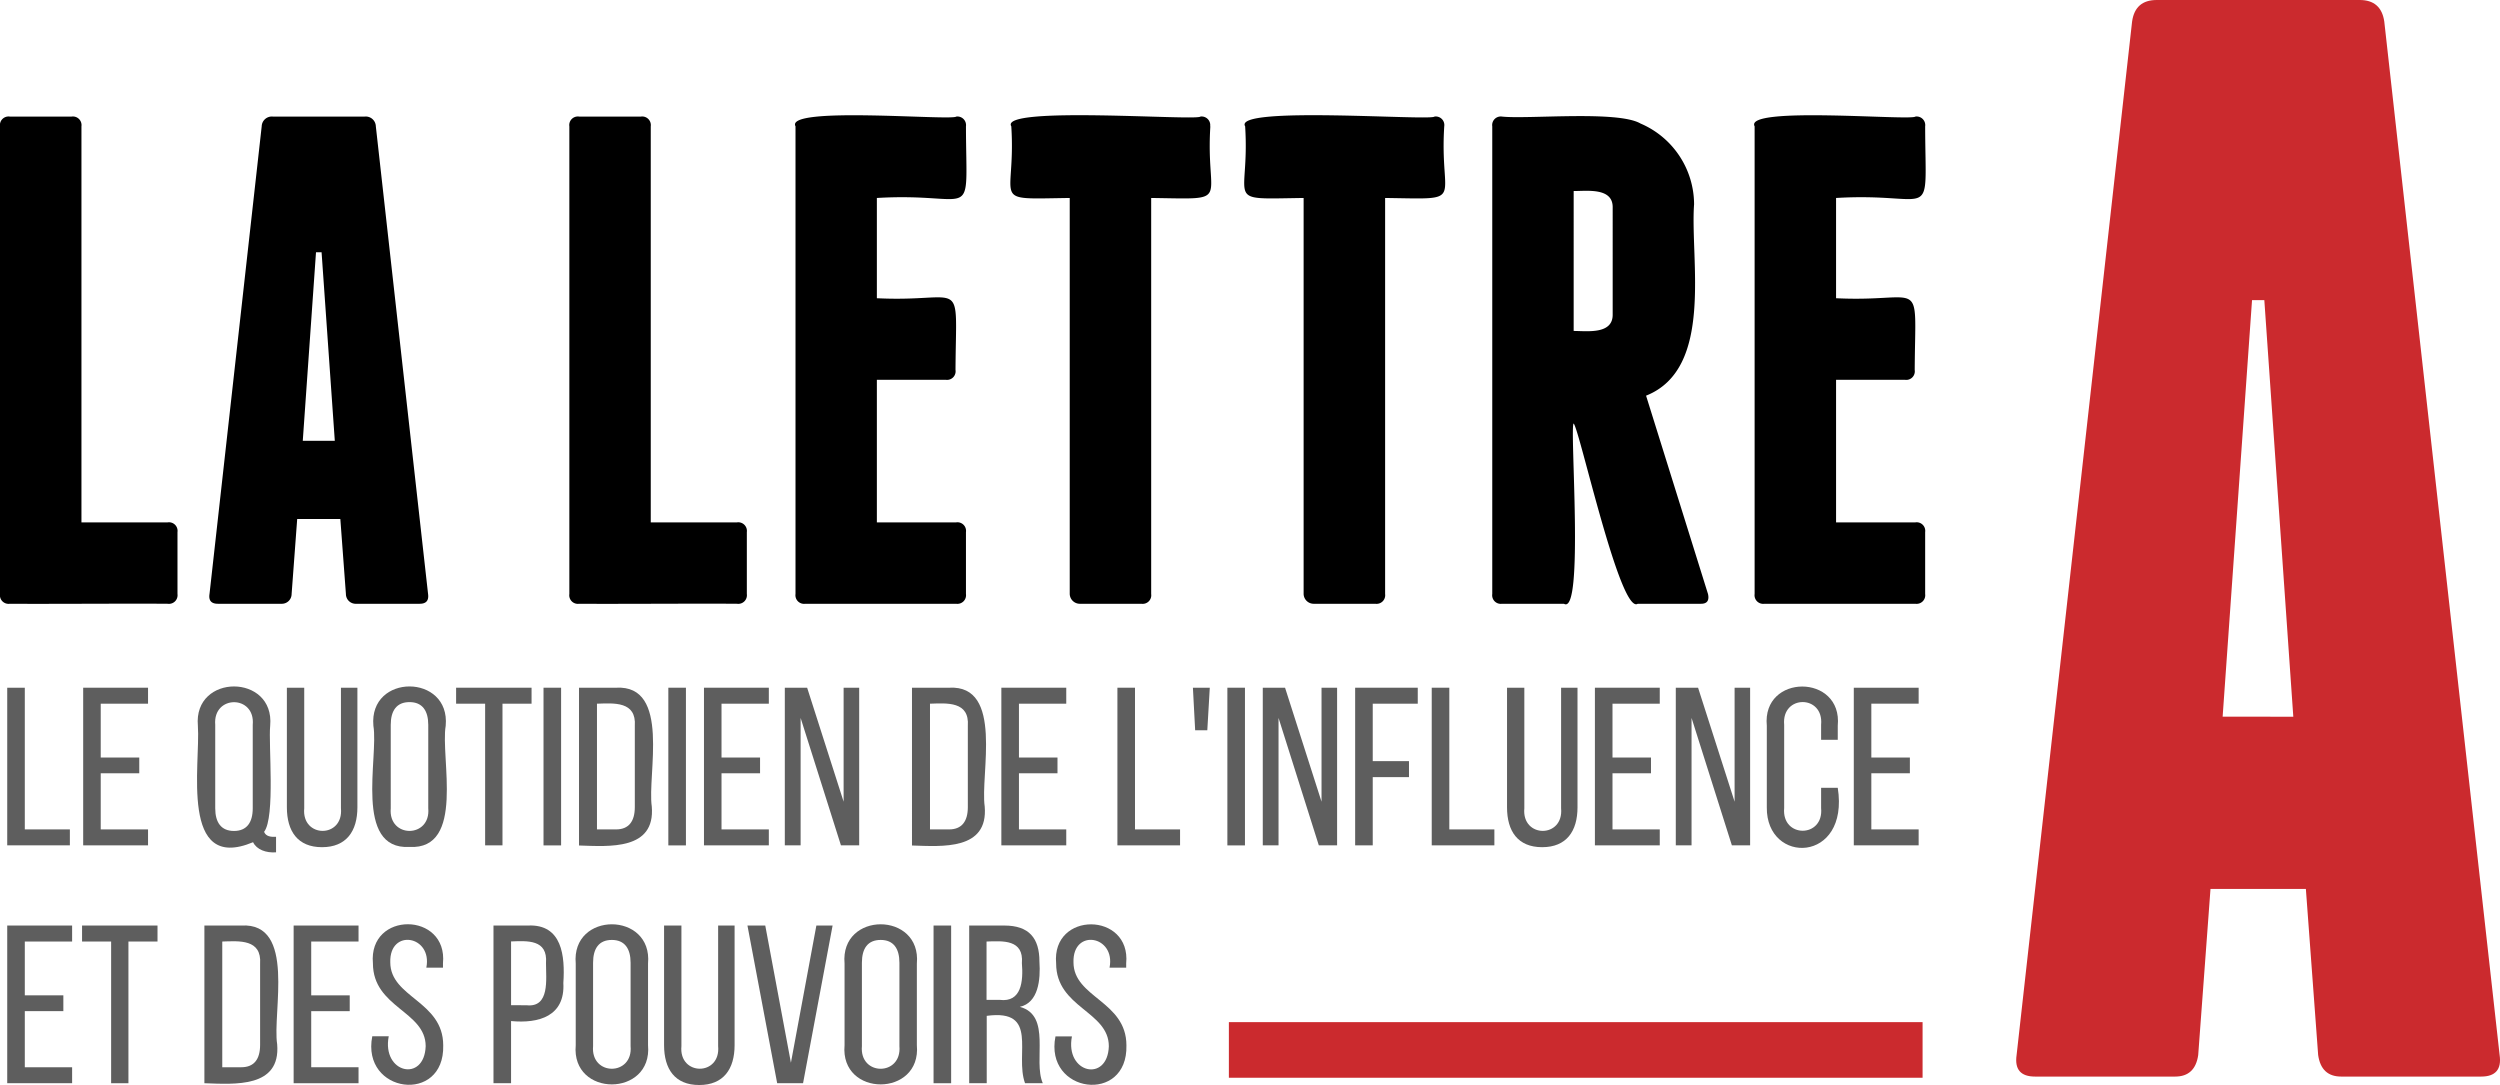
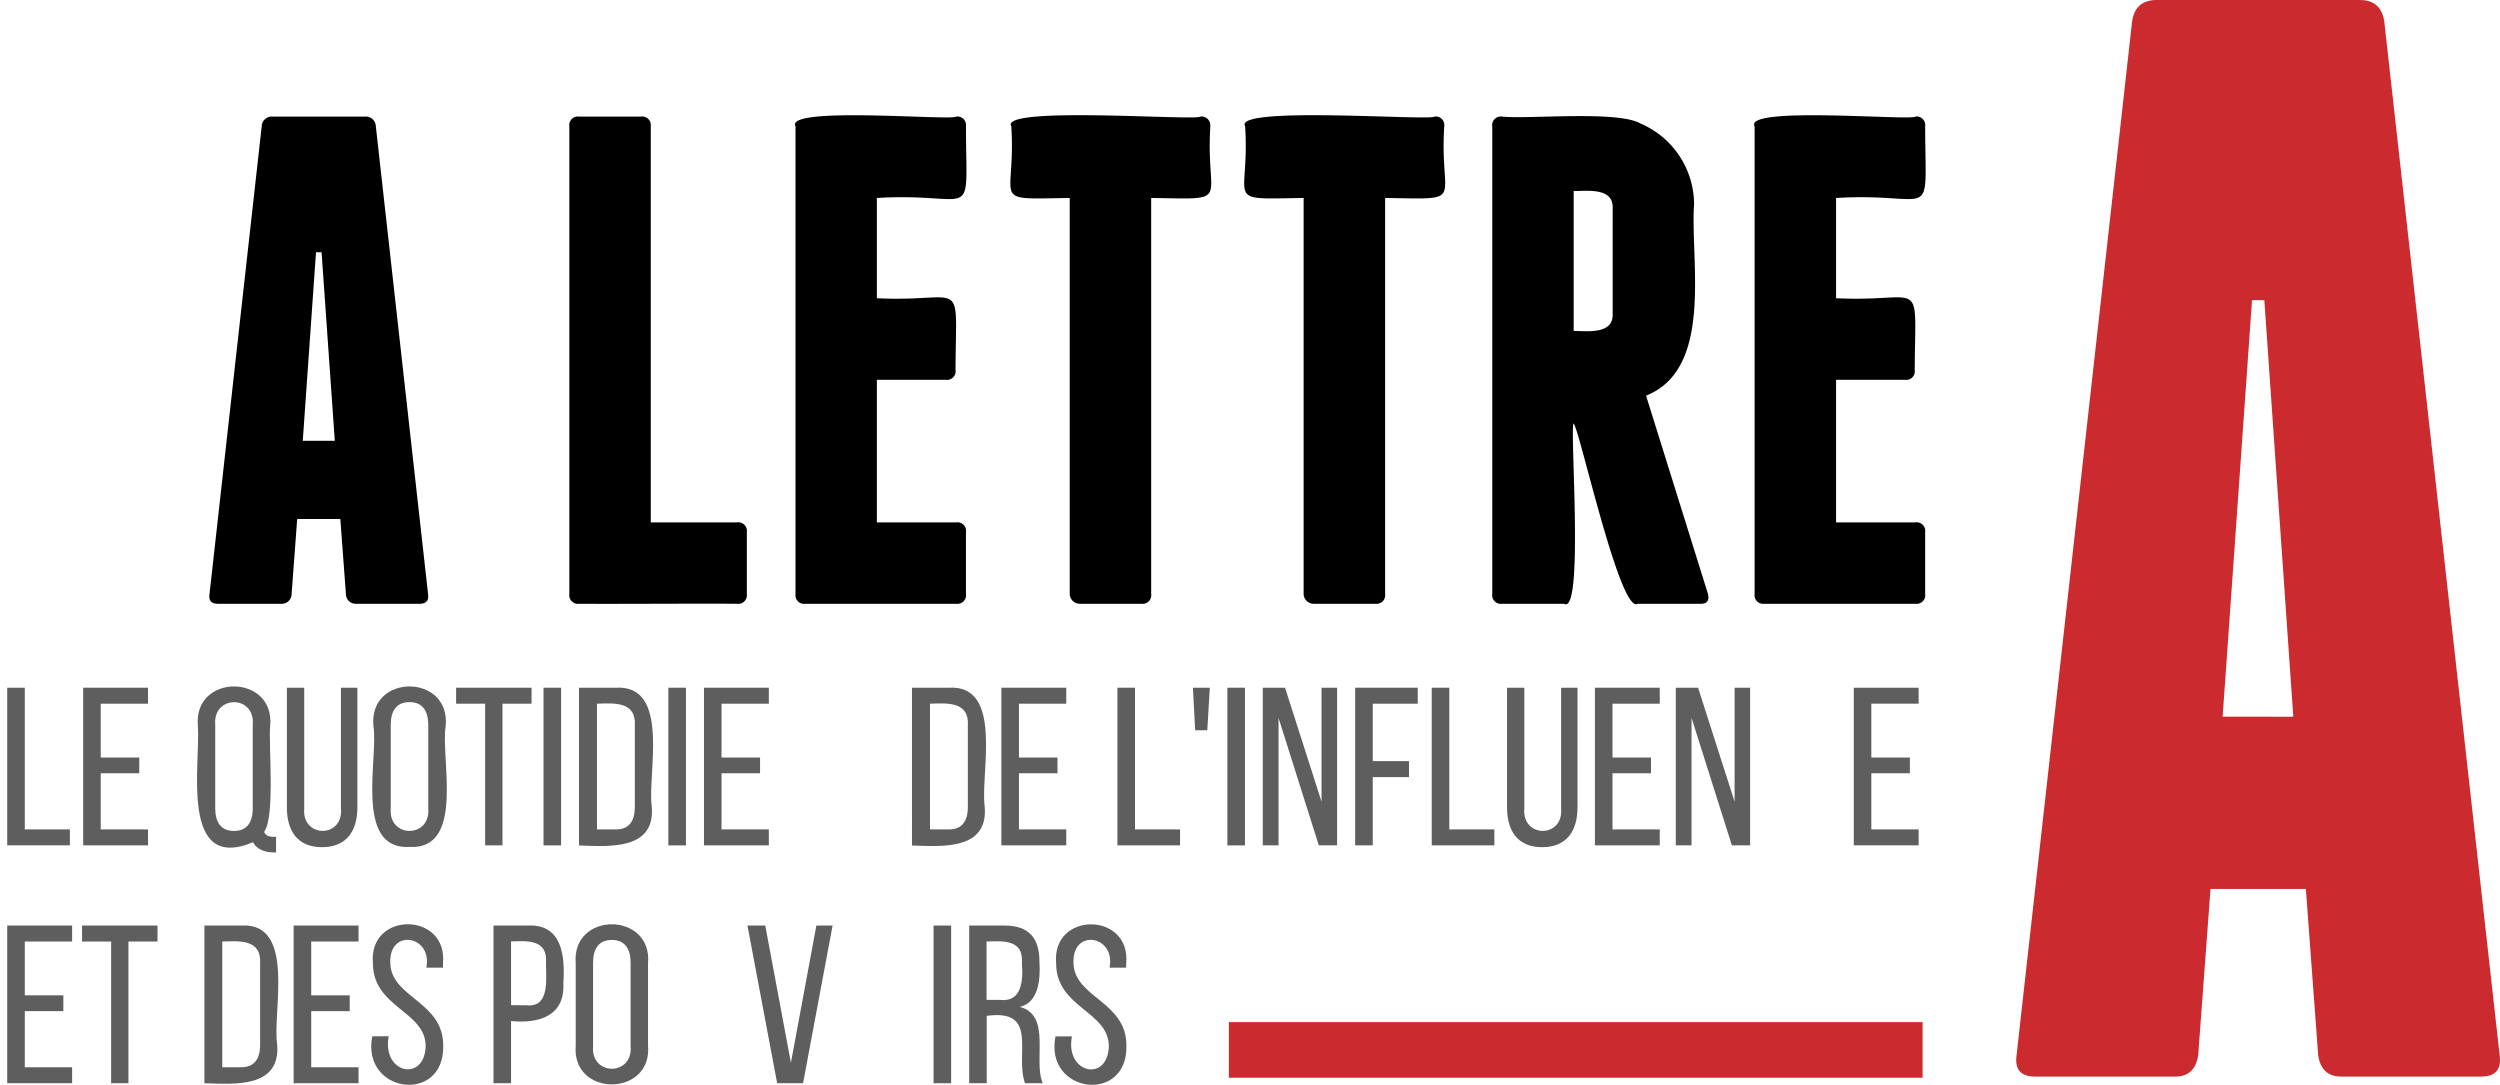
<svg xmlns="http://www.w3.org/2000/svg" viewBox="0 0 533.15 231.39">
  <defs>
    <style>.cls-1{fill:none;}.cls-2{opacity:0.63;}.cls-3{clip-path:url(#clip-path);}.cls-4{fill:#cb2a2e;}</style>
    <clipPath id="clip-path">
      <rect class="cls-1" x="1.54" y="146.32" width="407.63" height="85.07" />
    </clipPath>
  </defs>
  <g id="Calque_2" data-name="Calque 2">
    <g id="Calque_1-2" data-name="Calque 1">
-       <path d="M37.85,113.47v13.21a1.84,1.84,0,0,1-2.08,2.08c-8.21-.07-25.62.06-33.69,0A1.84,1.84,0,0,1,0,126.68V26.94a1.84,1.84,0,0,1,2.08-2.08H15.29a1.84,1.84,0,0,1,2.08,2.08V111.4h18.4a1.83,1.83,0,0,1,2.08,2.07" />
      <path d="M91.29,126.68c.19,1.39-.4,2.08-1.79,2.08H76a2.09,2.09,0,0,1-2.23-2.08l-1.19-16h-9.2l-1.19,16A2.09,2.09,0,0,1,60,128.76H46.46c-1.39,0-2-.69-1.78-2.08L55.81,26.94a2.16,2.16,0,0,1,2.37-2.08h19.6a2.15,2.15,0,0,1,2.37,2.08ZM71.4,94,68.58,53.8H67.39L64.57,94Z" />
      <path d="M159.27,113.47v13.21a1.84,1.84,0,0,1-2.08,2.08c-8.22-.07-25.63.06-33.7,0a1.83,1.83,0,0,1-2.07-2.08V26.94a1.83,1.83,0,0,1,2.07-2.08H136.7a1.84,1.84,0,0,1,2.08,2.08V111.4h18.41a1.84,1.84,0,0,1,2.08,2.07" />
      <path d="M206,113.47v13.21a1.84,1.84,0,0,1-2.08,2.08H171.73a1.84,1.84,0,0,1-2.08-2.08V26.94c-2.34-4.37,33.28-1.15,34.29-2.08A1.84,1.84,0,0,1,206,26.94c.06,21.38,2.46,14-19,15.28V63.6c19,.94,16.89-5.28,16.77,15.29A1.83,1.83,0,0,1,201.72,81H187V111.4h16.92a1.83,1.83,0,0,1,2.08,2.07" />
      <path d="M258.12,26.94c-1.06,16.52,5,15.52-12.62,15.28v84.46a1.83,1.83,0,0,1-2.07,2.08H230.21a2.16,2.16,0,0,1-2.08-2.08V42.22c-17.46.24-11.41,1.22-12.46-15.28C213,22.52,255.2,25.82,256,24.86a1.84,1.84,0,0,1,2.08,2.08" />
      <path d="M308,26.94c-1.06,16.52,5.05,15.52-12.61,15.28v84.46a1.84,1.84,0,0,1-2.08,2.08H280.09a2.15,2.15,0,0,1-2.08-2.08V42.22c-17.47.24-11.42,1.22-12.47-15.28-2.67-4.42,39.54-1.12,40.38-2.08A1.83,1.83,0,0,1,308,26.94" />
      <path d="M364.25,126.68c.3,1.39-.2,2.08-1.48,2.08H349.26c-3.74,2.39-12.42-37.23-13.66-38.44-.9.45,2.27,41.07-2.07,38.44H320.31a1.83,1.83,0,0,1-2.07-2.08V26.94a1.83,1.83,0,0,1,2.07-2.08c5.52.6,24.7-1.34,29.54,1.48a18.8,18.8,0,0,1,11.43,17.22c-.87,11.85,4.3,35.05-10.24,40.82ZM335.6,70.58c2.84,0,8.42.81,8.32-3.57V44.3c.11-4.35-5.49-3.55-8.32-3.56Z" />
      <path d="M410.56,113.47v13.21a1.84,1.84,0,0,1-2.08,2.08H376.27a1.84,1.84,0,0,1-2.08-2.08V26.94c-2.34-4.37,33.28-1.15,34.29-2.08a1.84,1.84,0,0,1,2.08,2.08c.06,21.38,2.46,14-19,15.28V63.6c19,.94,16.89-5.28,16.77,15.29A1.83,1.83,0,0,1,406.26,81h-14.7V111.4h16.92a1.83,1.83,0,0,1,2.08,2.07" />
      <g class="cls-2">
        <g class="cls-3">
          <polygon points="1.54 180.28 1.54 146.66 5.29 146.66 5.29 176.88 14.9 176.88 14.9 180.28 1.54 180.28" />
          <polygon points="29.7 161.55 29.7 164.91 21.48 164.91 21.48 176.88 31.57 176.88 31.57 180.28 17.74 180.28 17.74 146.66 31.57 146.66 31.57 150.07 21.48 150.07 21.48 161.55 29.7 161.55" />
          <path d="M57.62,154.77c-.4,3.88,1.12,19.5-1.3,22.63.39,1,1.46,1.11,2.55,1.06v3.31c-2.15.15-4.13-.58-4.9-2.16C38.26,186.19,42.78,163,42.2,154.77c-1-11.19,16.44-11.15,15.42,0m-11.72-.19v17.78c0,3.07,1.29,4.85,4,4.85s4-1.78,4-4.85V154.58c.59-6.43-8.54-6.45-8,0" />
          <path d="M64.88,172.36c-.61,6.42,8.43,6.47,7.83,0v-25.7h3.51v25.51c0,5.09-2.36,8.5-7.55,8.5s-7.49-3.41-7.49-8.5V146.66h3.7Z" />
          <path d="M79.63,154.78c-1-11.21,16.44-11.16,15.42,0-1.16,6.79,4.25,26.48-7.73,25.84C75.42,181.26,80.76,161.52,79.63,154.78Zm3.7,17.58c-.57,6.46,8.58,6.45,8,0V154.58c0-3-1.25-4.85-4-4.85s-4,1.83-4,4.85Z" />
          <polygon points="103.46 180.28 103.46 150.07 97.27 150.07 97.27 146.66 113.36 146.66 113.36 150.07 107.16 150.07 107.16 180.28 103.46 180.28" />
          <rect x="115.91" y="146.66" width="3.75" height="33.63" />
          <path d="M131.38,146.66C143.12,146,138,165.24,139,172c.78,9.37-9.08,8.51-15.52,8.31V146.66Zm0,30.22c2.69,0,4-1.69,4-4.76V154.83c.37-5.33-4.46-4.87-8.07-4.76v26.81Z" />
          <rect x="142.53" y="146.66" width="3.75" height="33.63" />
          <polygon points="162.09 161.55 162.09 164.91 153.87 164.91 153.87 176.88 163.96 176.88 163.96 180.28 150.13 180.28 150.13 146.66 163.96 146.66 163.96 150.07 153.87 150.07 153.87 161.55 162.09 161.55" />
-           <polygon points="170.74 180.28 167.37 180.28 167.37 146.66 172.13 146.66 179.91 170.97 179.91 146.66 183.23 146.66 183.23 180.28 179.34 180.28 170.74 153.1 170.74 180.28" />
          <path d="M202.4,146.66C214.14,146,209,165.24,210,172c.78,9.37-9.07,8.51-15.51,8.31V146.66Zm0,30.22c2.69,0,4-1.69,4-4.76V154.83c.38-5.33-4.46-4.87-8.07-4.76v26.81Z" />
          <polygon points="225.52 161.55 225.52 164.91 217.3 164.91 217.3 176.88 227.39 176.88 227.39 180.28 213.55 180.28 213.55 146.66 227.39 146.66 227.39 150.07 217.3 150.07 217.3 161.55 225.52 161.55" />
          <polygon points="238.3 180.28 238.3 146.66 242.05 146.66 242.05 176.88 251.66 176.88 251.66 180.28 238.3 180.28" />
          <polygon points="258 146.66 257.47 155.74 254.88 155.74 254.4 146.66 258 146.66" />
          <rect x="261.75" y="146.66" width="3.75" height="33.63" />
          <polygon points="272.66 180.28 269.3 180.28 269.3 146.66 274.05 146.66 281.83 170.97 281.83 146.66 285.15 146.66 285.15 180.28 281.25 180.28 272.66 153.1 272.66 180.28" />
          <polygon points="300.48 162.32 300.48 165.73 292.75 165.73 292.75 180.28 289 180.28 289 146.66 302.35 146.66 302.35 150.07 292.75 150.07 292.75 162.32 300.48 162.32" />
          <polygon points="305.33 180.28 305.33 146.66 309.08 146.66 309.08 176.88 318.69 176.88 318.69 180.28 305.33 180.28" />
          <path d="M325.08,172.36c-.61,6.42,8.44,6.47,7.84,0v-25.7h3.5v25.51c0,5.09-2.35,8.5-7.54,8.5s-7.49-3.41-7.49-8.5V146.66h3.69Z" />
          <polygon points="352.09 161.55 352.09 164.91 343.88 164.91 343.88 176.88 353.96 176.88 353.96 180.28 340.13 180.28 340.13 146.66 353.96 146.66 353.96 150.07 343.88 150.07 343.88 161.55 352.09 161.55" />
          <polygon points="360.74 180.28 357.38 180.28 357.38 146.66 362.13 146.66 369.92 170.97 369.92 146.66 373.23 146.66 373.23 180.28 369.34 180.28 360.74 153.1 360.74 180.28" />
-           <path d="M391.92,154.77v3h-3.55v-3.21c.61-6.44-8.46-6.46-7.88,0v17.77c-.58,6.45,8.49,6.44,7.88,0V168h3.55c2.55,16.16-15.27,16.47-15.13,4.18v-17.4c-1.07-11.18,16.21-11.14,15.13,0" />
          <polygon points="407.3 161.55 407.3 164.91 399.08 164.91 399.08 176.88 409.18 176.88 409.18 180.28 395.34 180.28 395.34 146.66 409.18 146.66 409.18 150.07 399.08 150.07 399.08 161.55 407.3 161.55" />
          <polygon points="13.51 212.27 13.51 215.64 5.29 215.64 5.29 227.6 15.38 227.6 15.38 231.01 1.54 231.01 1.54 197.38 15.38 197.38 15.38 200.79 5.29 200.79 5.29 212.27 13.51 212.27" />
          <polygon points="23.7 231.01 23.7 200.79 17.5 200.79 17.5 197.38 33.59 197.38 33.59 200.79 27.39 200.79 27.39 231.01 23.7 231.01" />
          <path d="M51.47,197.38c11.74-.7,6.57,18.58,7.64,25.32.78,9.37-9.08,8.52-15.52,8.31V197.38Zm0,30.22c2.69,0,4-1.68,4-4.76V205.55c.37-5.33-4.46-4.87-8.07-4.76V227.6Z" />
          <polygon points="74.58 212.27 74.58 215.64 66.37 215.64 66.37 227.6 76.46 227.6 76.46 231.01 62.62 231.01 62.62 197.38 76.46 197.38 76.46 200.79 66.37 200.79 66.37 212.27 74.58 212.27" />
          <path d="M94.47,205.45v.91H90.92c1.36-6.85-7.89-8.45-7.69-1.15,0,7.55,11.29,8.26,11.29,17.73C94.84,235.55,77,233.21,79.39,221H82.9c-1.52,7.89,7.61,9.92,7.88,2.11,0-7.49-11.25-8.21-11.25-17.68-1-11.2,16-11,14.94,0" />
          <path d="M112.59,197.38c7.32-.35,7.93,6.54,7.55,12.25.4,7.07-5.21,8.69-11.15,8.12V231h-3.75V197.38Zm-.29,17c5,.54,4.13-5.59,4.14-9,.4-5.1-4-4.73-7.45-4.61v13.6Z" />
          <path d="M122.78,205.5c-1-11.2,16.44-11.16,15.42,0v17.39c1,11.13-16.42,11.19-15.42,0Zm3.7,17.58c-.57,6.46,8.58,6.45,8,0V205.31c0-3-1.25-4.86-4-4.86s-4,1.83-4,4.86Z" />
-           <path d="M145.32,223.08c-.61,6.42,8.43,6.47,7.83,0v-25.7h3.51v25.51c0,5.09-2.36,8.5-7.55,8.5s-7.49-3.41-7.49-8.5V197.38h3.7Z" />
          <polygon points="163.2 197.38 168.67 226.64 174.1 197.38 177.56 197.38 171.26 231.01 165.74 231.01 159.4 197.38 163.2 197.38" />
-           <path d="M180.11,205.5c-1-11.2,16.44-11.16,15.42,0v17.39c1,11.13-16.42,11.19-15.42,0Zm3.7,17.58c-.57,6.47,8.57,6.45,8,0V205.31c0-3-1.24-4.86-4-4.86s-4,1.83-4,4.86Z" />
          <rect x="199.09" y="197.38" width="3.75" height="33.63" />
          <path d="M214.18,197.38c5.28,0,7.49,2.69,7.49,7.69.26,3.88-.22,8.76-4.18,9.65,6.84,1.84,2.77,11.47,4.9,16.29H218.6c-2.26-6.2,3.09-15.89-8.17-14.37V231h-3.74V197.38Zm-1,15.85c4.68.6,5.06-4,4.75-7.83.42-5.07-4-4.74-7.54-4.61v12.44Z" />
          <path d="M240.17,205.45v.91h-3.55c1.36-6.85-7.89-8.45-7.69-1.15,0,7.55,11.29,8.26,11.29,17.73.32,12.61-17.56,10.27-15.13-1.92h3.51c-1.53,7.89,7.61,9.92,7.87,2.11,0-7.49-11.24-8.21-11.24-17.68-1-11.2,16-11,14.94,0" />
        </g>
      </g>
      <path class="cls-4" d="M533.07,225c.44,3.06-.88,4.59-3.94,4.59H499.29c-2.85,0-4.48-1.53-4.92-4.59l-2.62-35.42H471.41L468.79,225q-.66,4.59-4.92,4.59H434q-4.61,0-3.94-4.59L454.69,4.59Q455.34,0,459.94,0h43.29q4.57,0,5.24,4.59Zm-44-72.15L482.89,64h-2.62L474,152.83Z" />
      <rect class="cls-4" x="262.07" y="217.98" width="147.94" height="11.86" />
    </g>
  </g>
</svg>